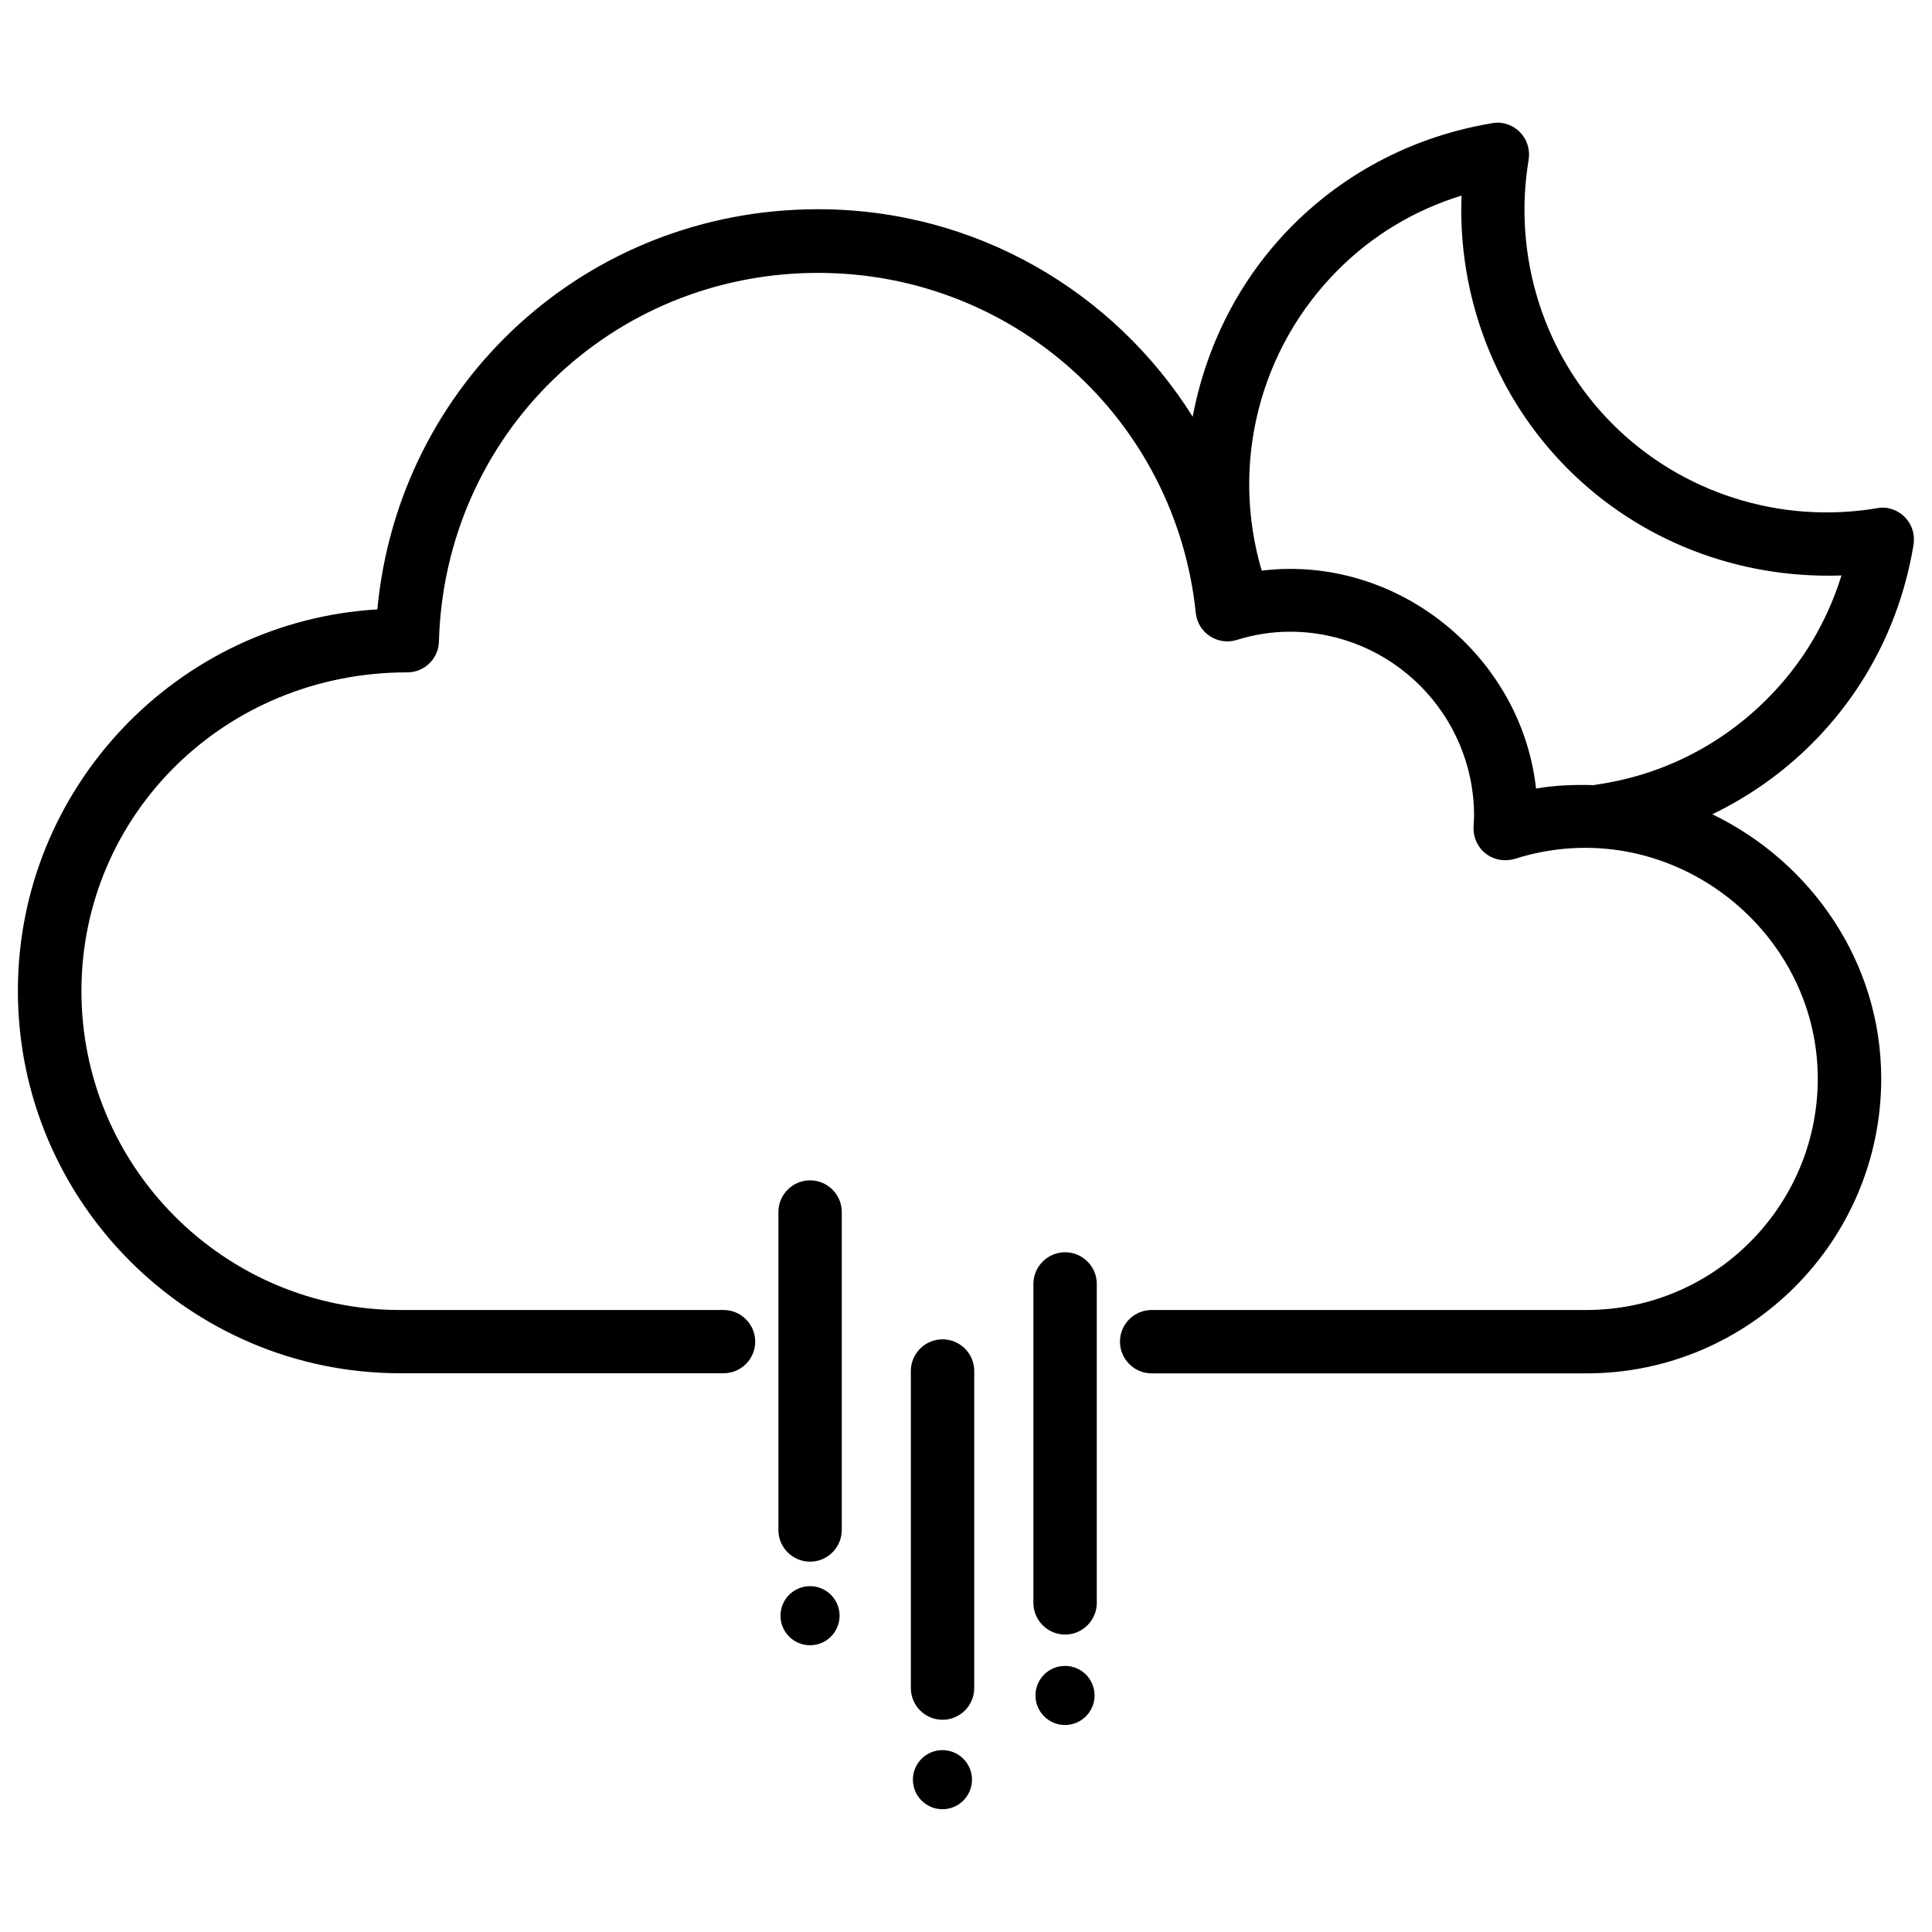
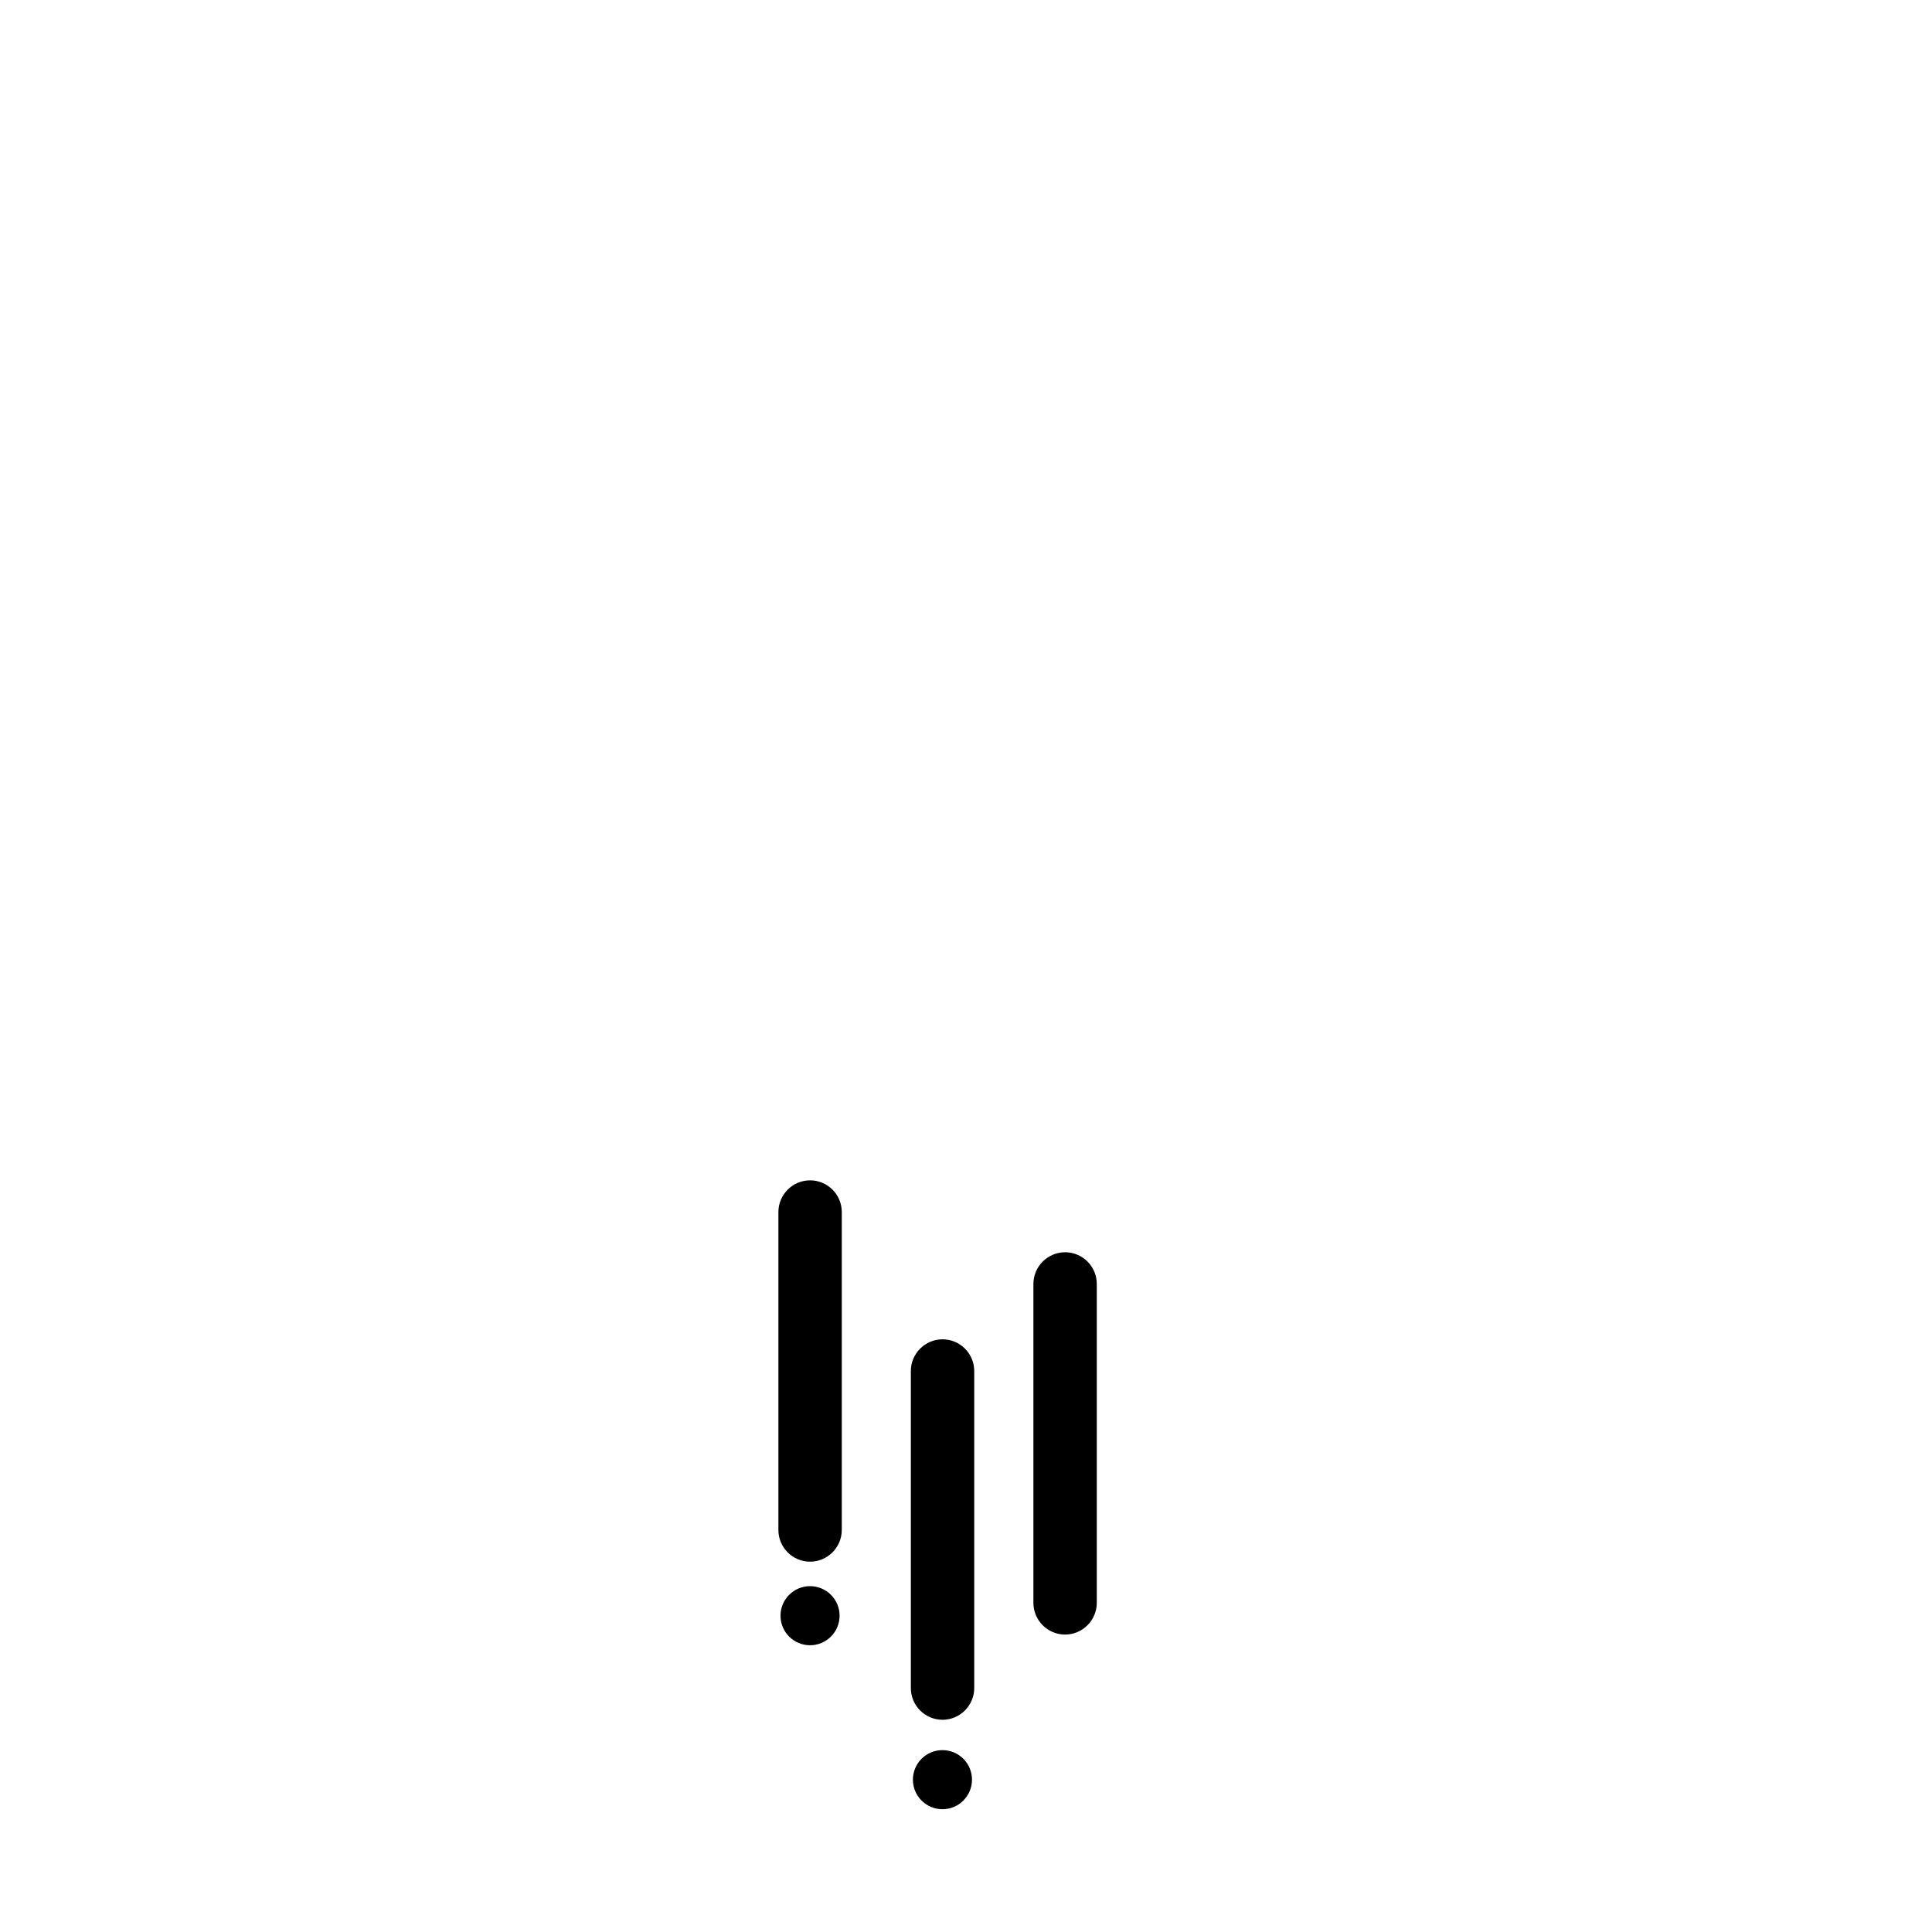
<svg xmlns="http://www.w3.org/2000/svg" width="800px" height="800px" version="1.1" viewBox="144 144 512 512">
  <defs>
    <clipPath id="a">
-       <path d="m148.09 176h503.81v332h-503.81z" />
-     </clipPath>
+       </clipPath>
  </defs>
  <g clip-path="url(#a)">
    <path d="m344.14 499.56c0-4.641-3.777-8.398-8.398-8.398l-85.645 0.004c-46.625 0-84.516-37.934-84.516-84.535 0-46.582 37.91-84.449 86.363-84.449 4.555 0 8.27-3.633 8.375-8.188 1.531-54.77 45.68-97.676 100.49-97.676 51.723 0 94.738 38.75 100.09 90.117 0.25 2.5 1.617 4.785 3.738 6.152 2.121 1.387 4.723 1.762 7.117 1.008 4.641-1.449 9.363-2.184 14.105-2.184 26.91 0 48.785 21.875 48.785 48.785l-0.125 2.938c-0.148 2.769 1.07 5.414 3.234 7.094 2.164 1.68 5.016 2.164 7.66 1.387 40.348-12.805 80.316 18.117 80.316 58.23 0 33.797-27.48 61.316-61.254 61.316h-115.27c-4.641 0-8.398 3.777-8.398 8.398 0 4.617 3.777 8.398 8.398 8.398h115.27c43.055 0 78.07-35.059 78.07-78.133 0-30.922-18.641-57.414-44.754-70.031 9.656-4.68 18.578-10.914 26.367-18.703 14.297-14.273 23.617-32.516 26.953-52.754 0.441-2.688-0.441-5.394-2.332-7.328-1.93-1.91-4.68-2.875-7.328-2.332-25.695 4.324-51.871-4.051-70.07-22.273-18.223-18.199-26.555-44.398-22.273-70.094 0.441-2.664-0.441-5.394-2.332-7.328-1.93-1.91-4.68-2.856-7.328-2.332-20.238 3.359-38.477 12.68-52.773 26.953-14.105 14.105-23.027 31.906-26.598 50.82-20.844-33.188-57.539-54.977-99.293-54.977-61.297 0-111.13 45.953-116.78 106.05-53.047 3.148-95.262 47.297-95.262 101.08 0 55.883 45.469 101.35 101.33 101.35h85.625c4.664 0.031 8.441-3.746 8.441-8.367zm154.46-284.04c9.172-9.195 20.32-15.871 32.727-19.691-1.07 26.934 9.07 53.34 28.215 72.484 19.125 19.102 45.258 29.137 72.465 28.191-3.84 12.387-10.516 23.555-19.691 32.707-12.426 12.449-28.172 20.32-45.488 22.754-0.105 0.02-0.188 0.082-0.293 0.105-5.082-0.148-10.242 0-15.473 0.902-3.863-35.203-36.82-62.074-72.695-57.75-8.379-28.312-0.609-58.855 20.234-79.703z" />
  </g>
  <path d="m401.59 615.63c0 4.324-3.504 7.832-7.828 7.832s-7.832-3.508-7.832-7.832c0-4.324 3.508-7.828 7.832-7.828s7.828 3.504 7.828 7.828" />
  <path d="m402.18 507.33c0-4.641-3.777-8.398-8.398-8.398-4.617 0-8.398 3.777-8.398 8.398v84.031c0 4.641 3.777 8.398 8.398 8.398 4.617 0 8.398-3.777 8.398-8.398z" />
  <path d="m366.5 572.18c0 4.324-3.508 7.828-7.832 7.828-4.324 0-7.828-3.504-7.828-7.828s3.504-7.832 7.828-7.832c4.324 0 7.832 3.508 7.832 7.832" />
  <path d="m367.08 465.2c0-4.641-3.777-8.398-8.398-8.398-4.617 0-8.398 3.777-8.398 8.398v84.262c0 4.641 3.777 8.398 8.398 8.398 4.617 0 8.398-3.777 8.398-8.398z" />
-   <path d="m434.07 593.31c0 4.328-3.508 7.832-7.832 7.832s-7.828-3.504-7.828-7.832c0-4.324 3.504-7.828 7.828-7.828s7.832 3.504 7.832 7.828" />
  <path d="m434.66 484.26c0-4.641-3.777-8.398-8.398-8.398-4.617 0-8.398 3.777-8.398 8.398v84.516c0 4.641 3.777 8.398 8.398 8.398 4.617 0 8.398-3.777 8.398-8.398z" />
</svg>